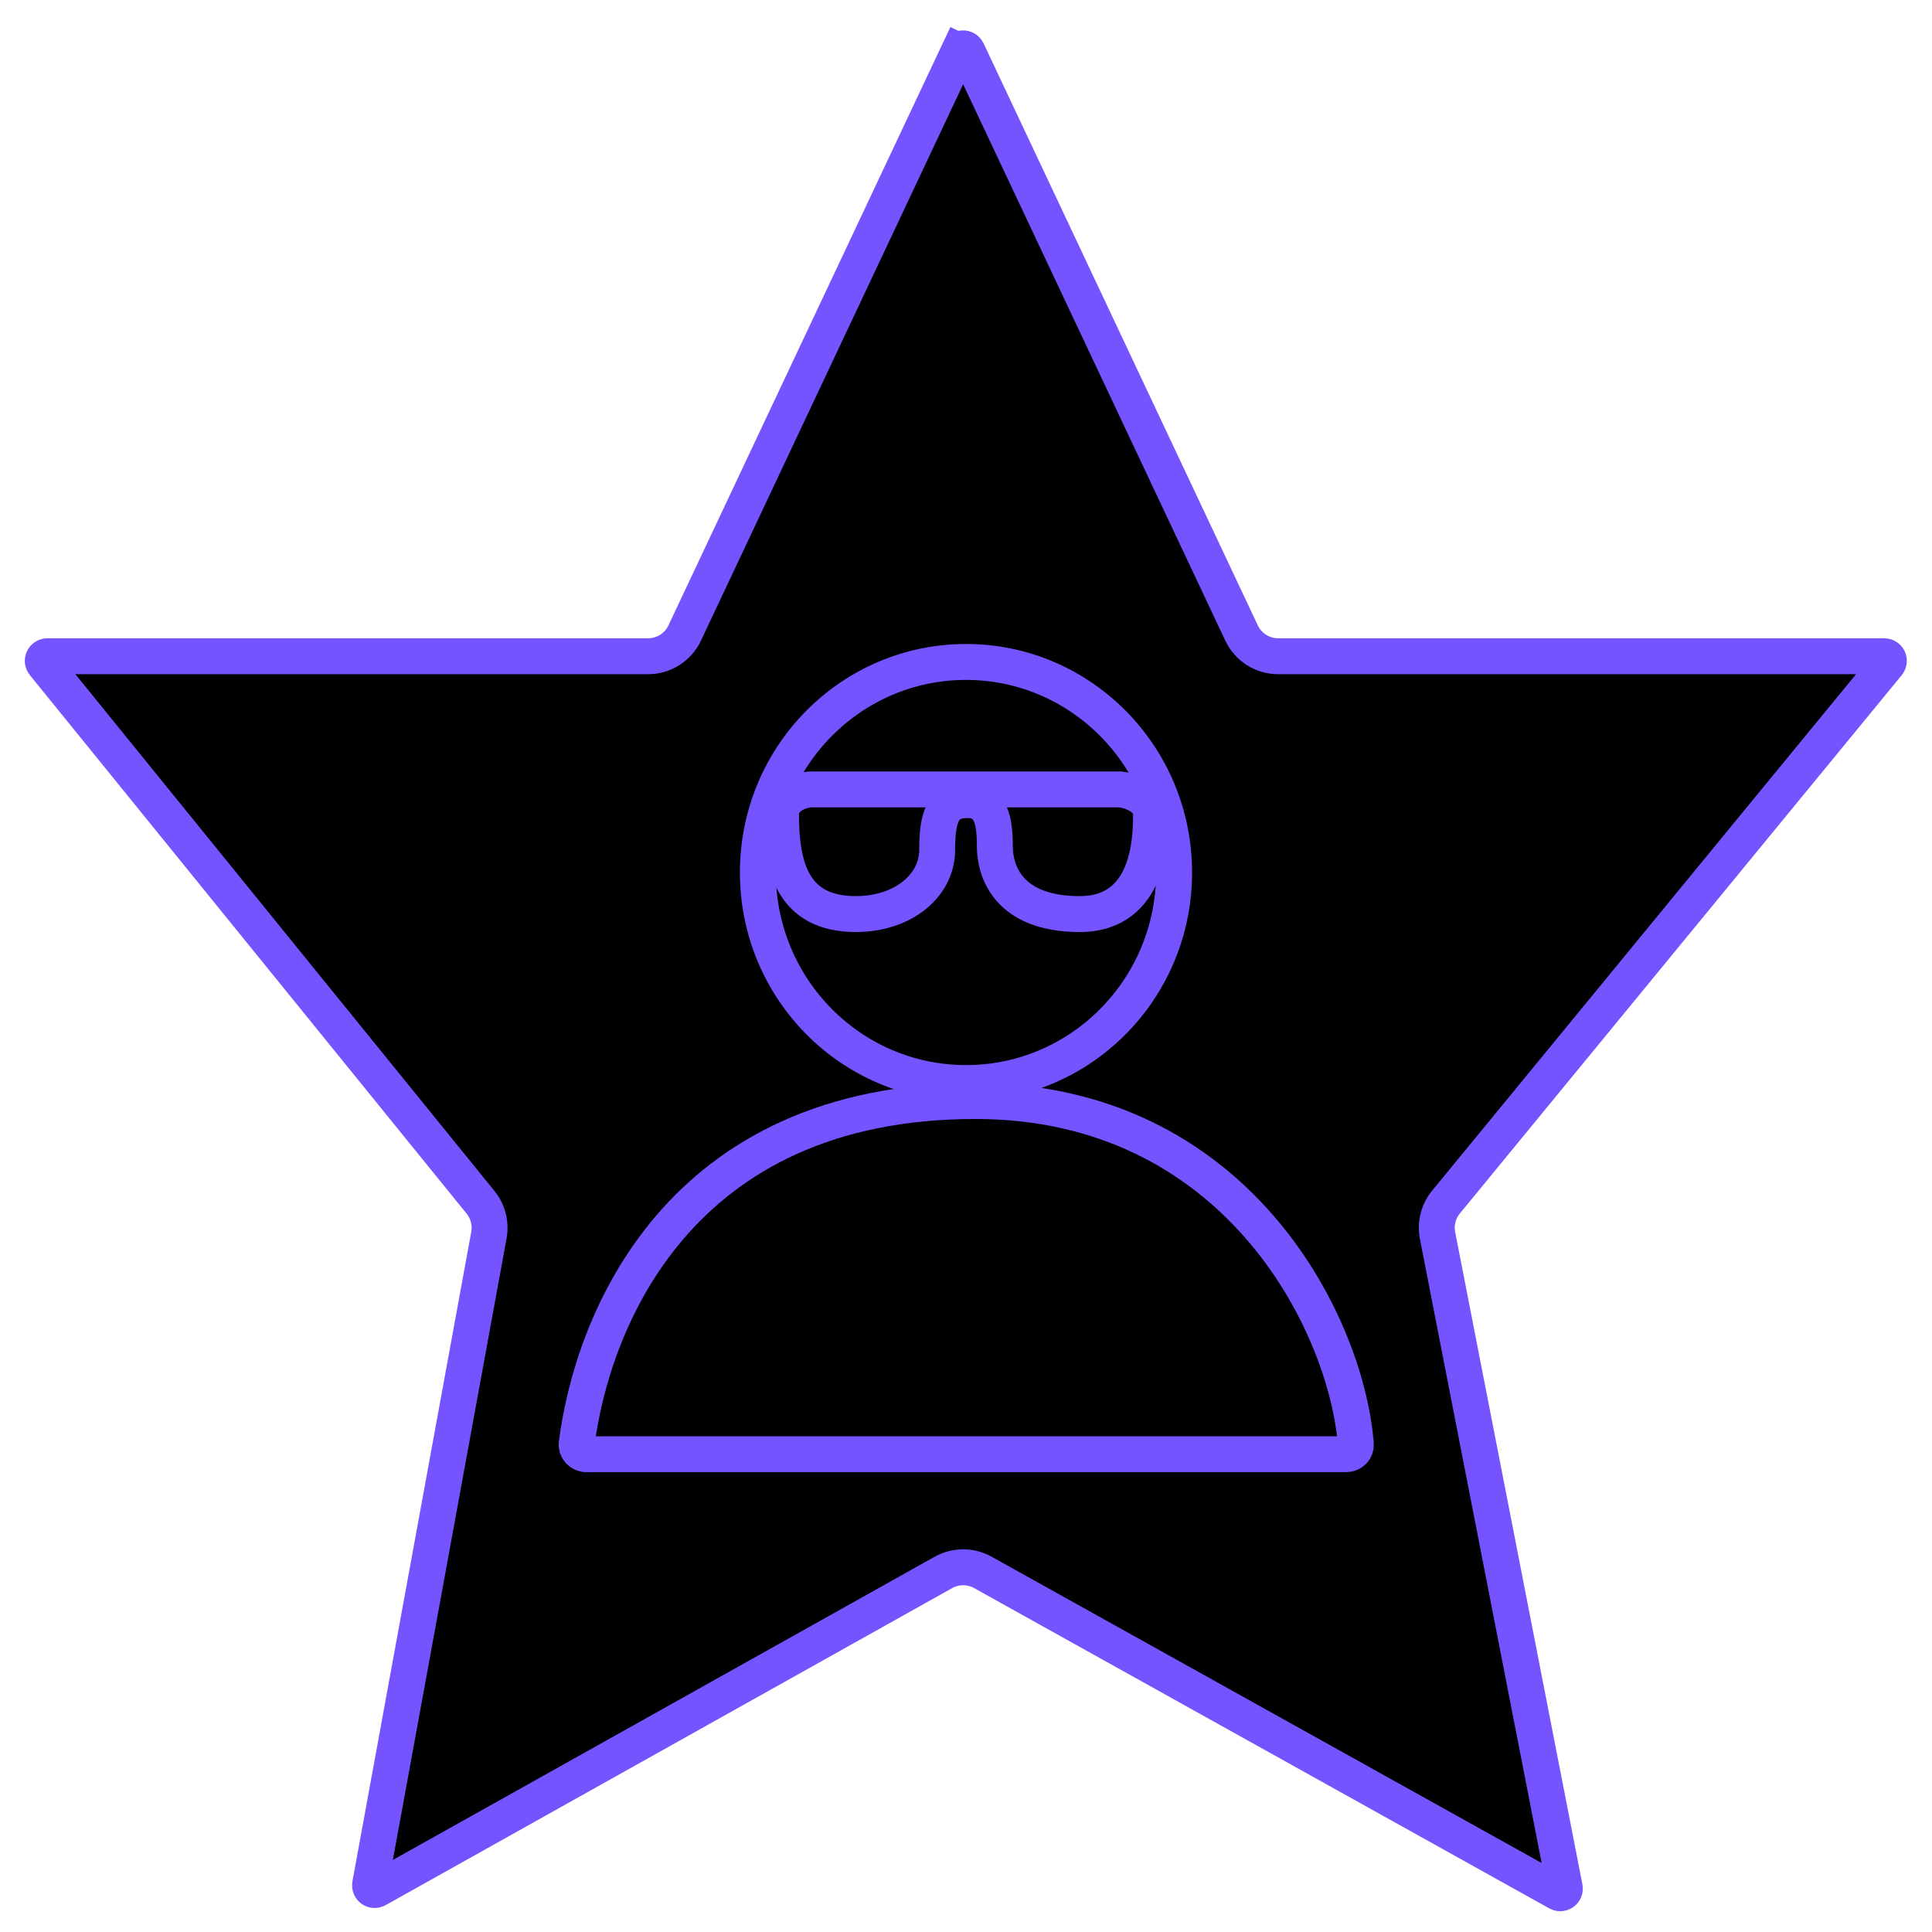
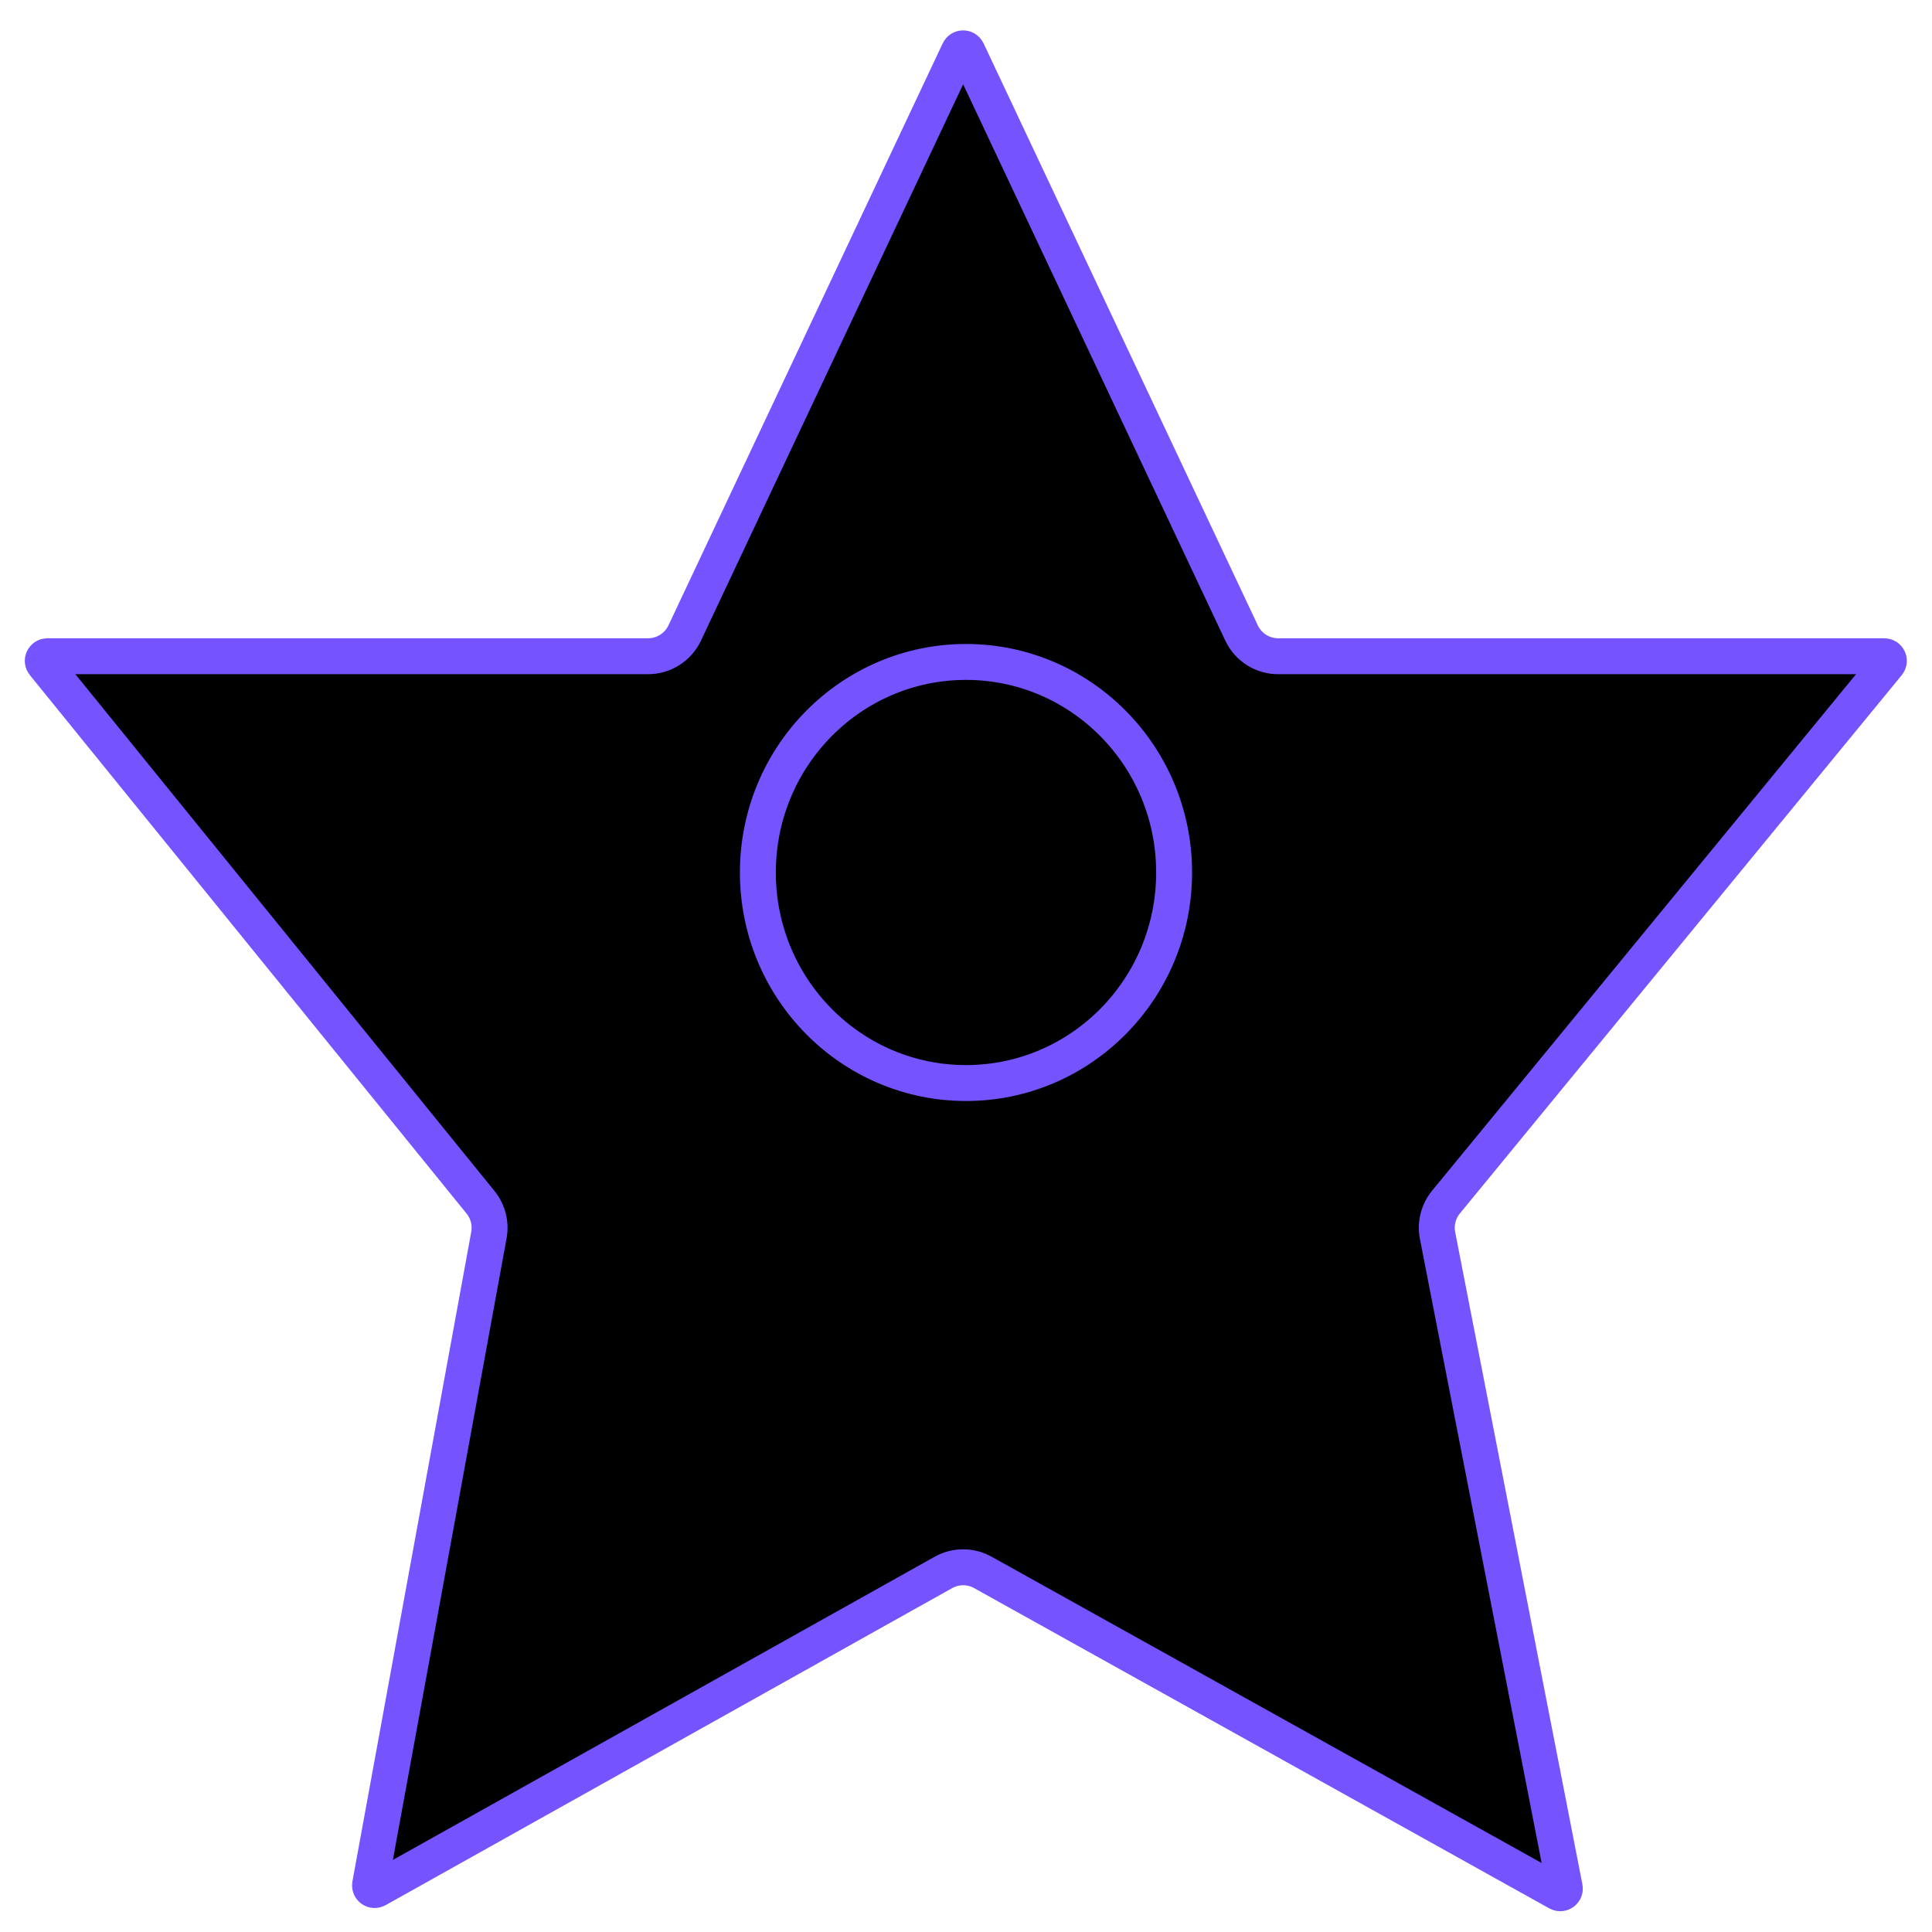
<svg xmlns="http://www.w3.org/2000/svg" width="143" height="143" viewBox="0 0 143 143" fill="none">
-   <path d="M70.98 3.772C71.102 3.512 71.473 3.512 71.596 3.772L91.895 46.852C92.39 47.903 93.447 48.573 94.609 48.573H139.469C139.756 48.573 139.914 48.907 139.732 49.129L107.028 88.972C106.46 89.663 106.231 90.571 106.402 91.449L115.819 139.728C115.875 140.012 115.573 140.231 115.32 140.09L72.749 116.384C71.84 115.878 70.733 115.879 69.825 116.387L27.894 139.853C27.643 139.994 27.341 139.778 27.393 139.495L36.188 91.418C36.346 90.556 36.119 89.669 35.567 88.989L3.24 49.128C3.059 48.905 3.218 48.573 3.504 48.573H47.967C49.128 48.573 50.185 47.903 50.68 46.852L70.98 3.772L69.777 3.206L70.98 3.772Z" fill="black" stroke="#7553FF" stroke-width="2.659" />
+   <path d="M70.98 3.772C71.102 3.512 71.473 3.512 71.596 3.772L91.895 46.852C92.39 47.903 93.447 48.573 94.609 48.573H139.469C139.756 48.573 139.914 48.907 139.732 49.129L107.028 88.972C106.46 89.663 106.231 90.571 106.402 91.449L115.819 139.728C115.875 140.012 115.573 140.231 115.32 140.09L72.749 116.384C71.84 115.878 70.733 115.879 69.825 116.387L27.894 139.853C27.643 139.994 27.341 139.778 27.393 139.495L36.188 91.418C36.346 90.556 36.119 89.669 35.567 88.989L3.24 49.128C3.059 48.905 3.218 48.573 3.504 48.573H47.967C49.128 48.573 50.185 47.903 50.68 46.852L70.98 3.772L70.98 3.772Z" fill="black" stroke="#7553FF" stroke-width="2.659" />
  <path d="M86.904 64.579C86.904 73.2 79.994 80.163 71.5 80.163C63.005 80.163 56.095 73.2 56.095 64.579C56.095 55.959 63.005 48.995 71.5 48.995C79.994 48.995 86.904 55.959 86.904 64.579Z" stroke="#7553FF" stroke-width="2.659" />
-   <path d="M82.931 58.43H60.07C59.316 58.43 57.809 58.957 57.809 60.275C57.809 63.975 58.562 67.656 63.335 67.656C66.853 67.656 69.365 65.547 69.365 62.911C69.365 60.275 69.867 59.221 71.626 59.221C73.384 59.221 73.635 60.802 73.635 62.647C73.635 64.492 74.64 67.656 79.916 67.656C85.192 67.656 85.192 61.856 85.192 60.275C85.192 59.01 83.684 58.518 82.931 58.43Z" stroke="#7553FF" stroke-width="2.659" />
-   <path d="M99.644 107.636H43.4C42.968 107.636 42.63 107.264 42.685 106.836C43.835 97.902 50.131 81.496 72.191 81.496C91.348 81.496 99.604 97.726 100.357 106.882C100.39 107.294 100.058 107.636 99.644 107.636Z" stroke="#7553FF" stroke-width="2.656" stroke-linejoin="round" />
</svg>